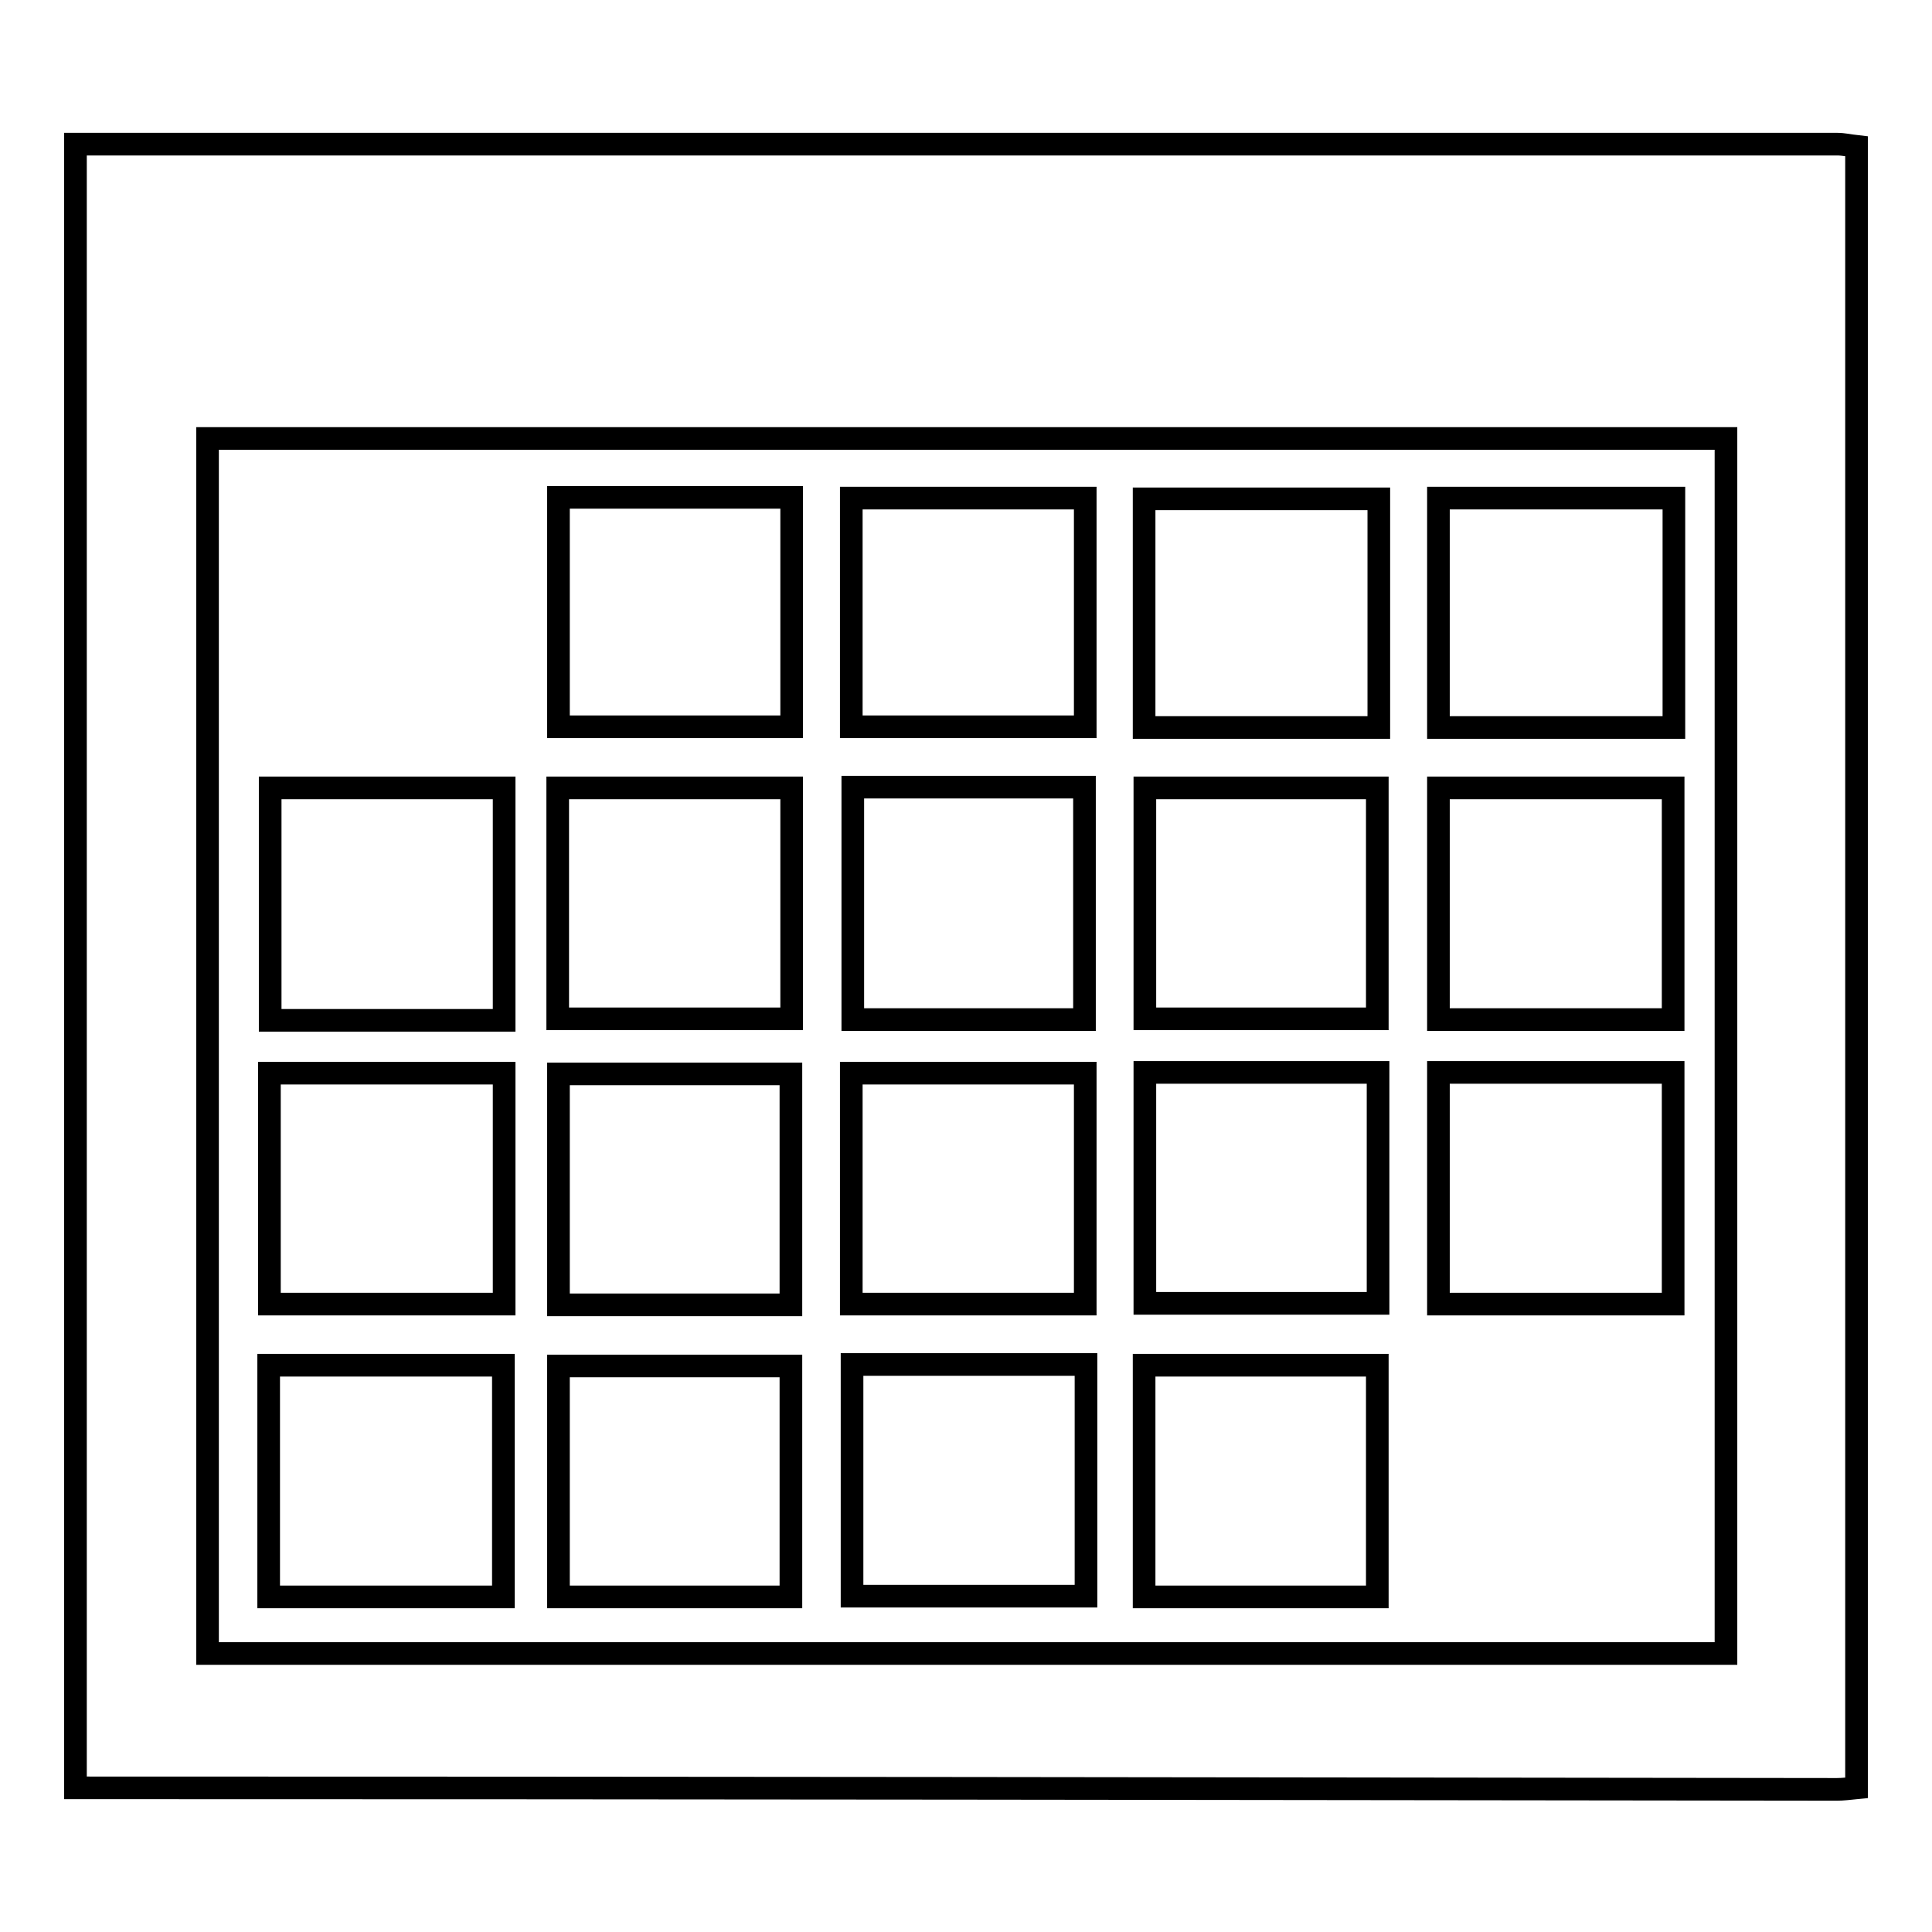
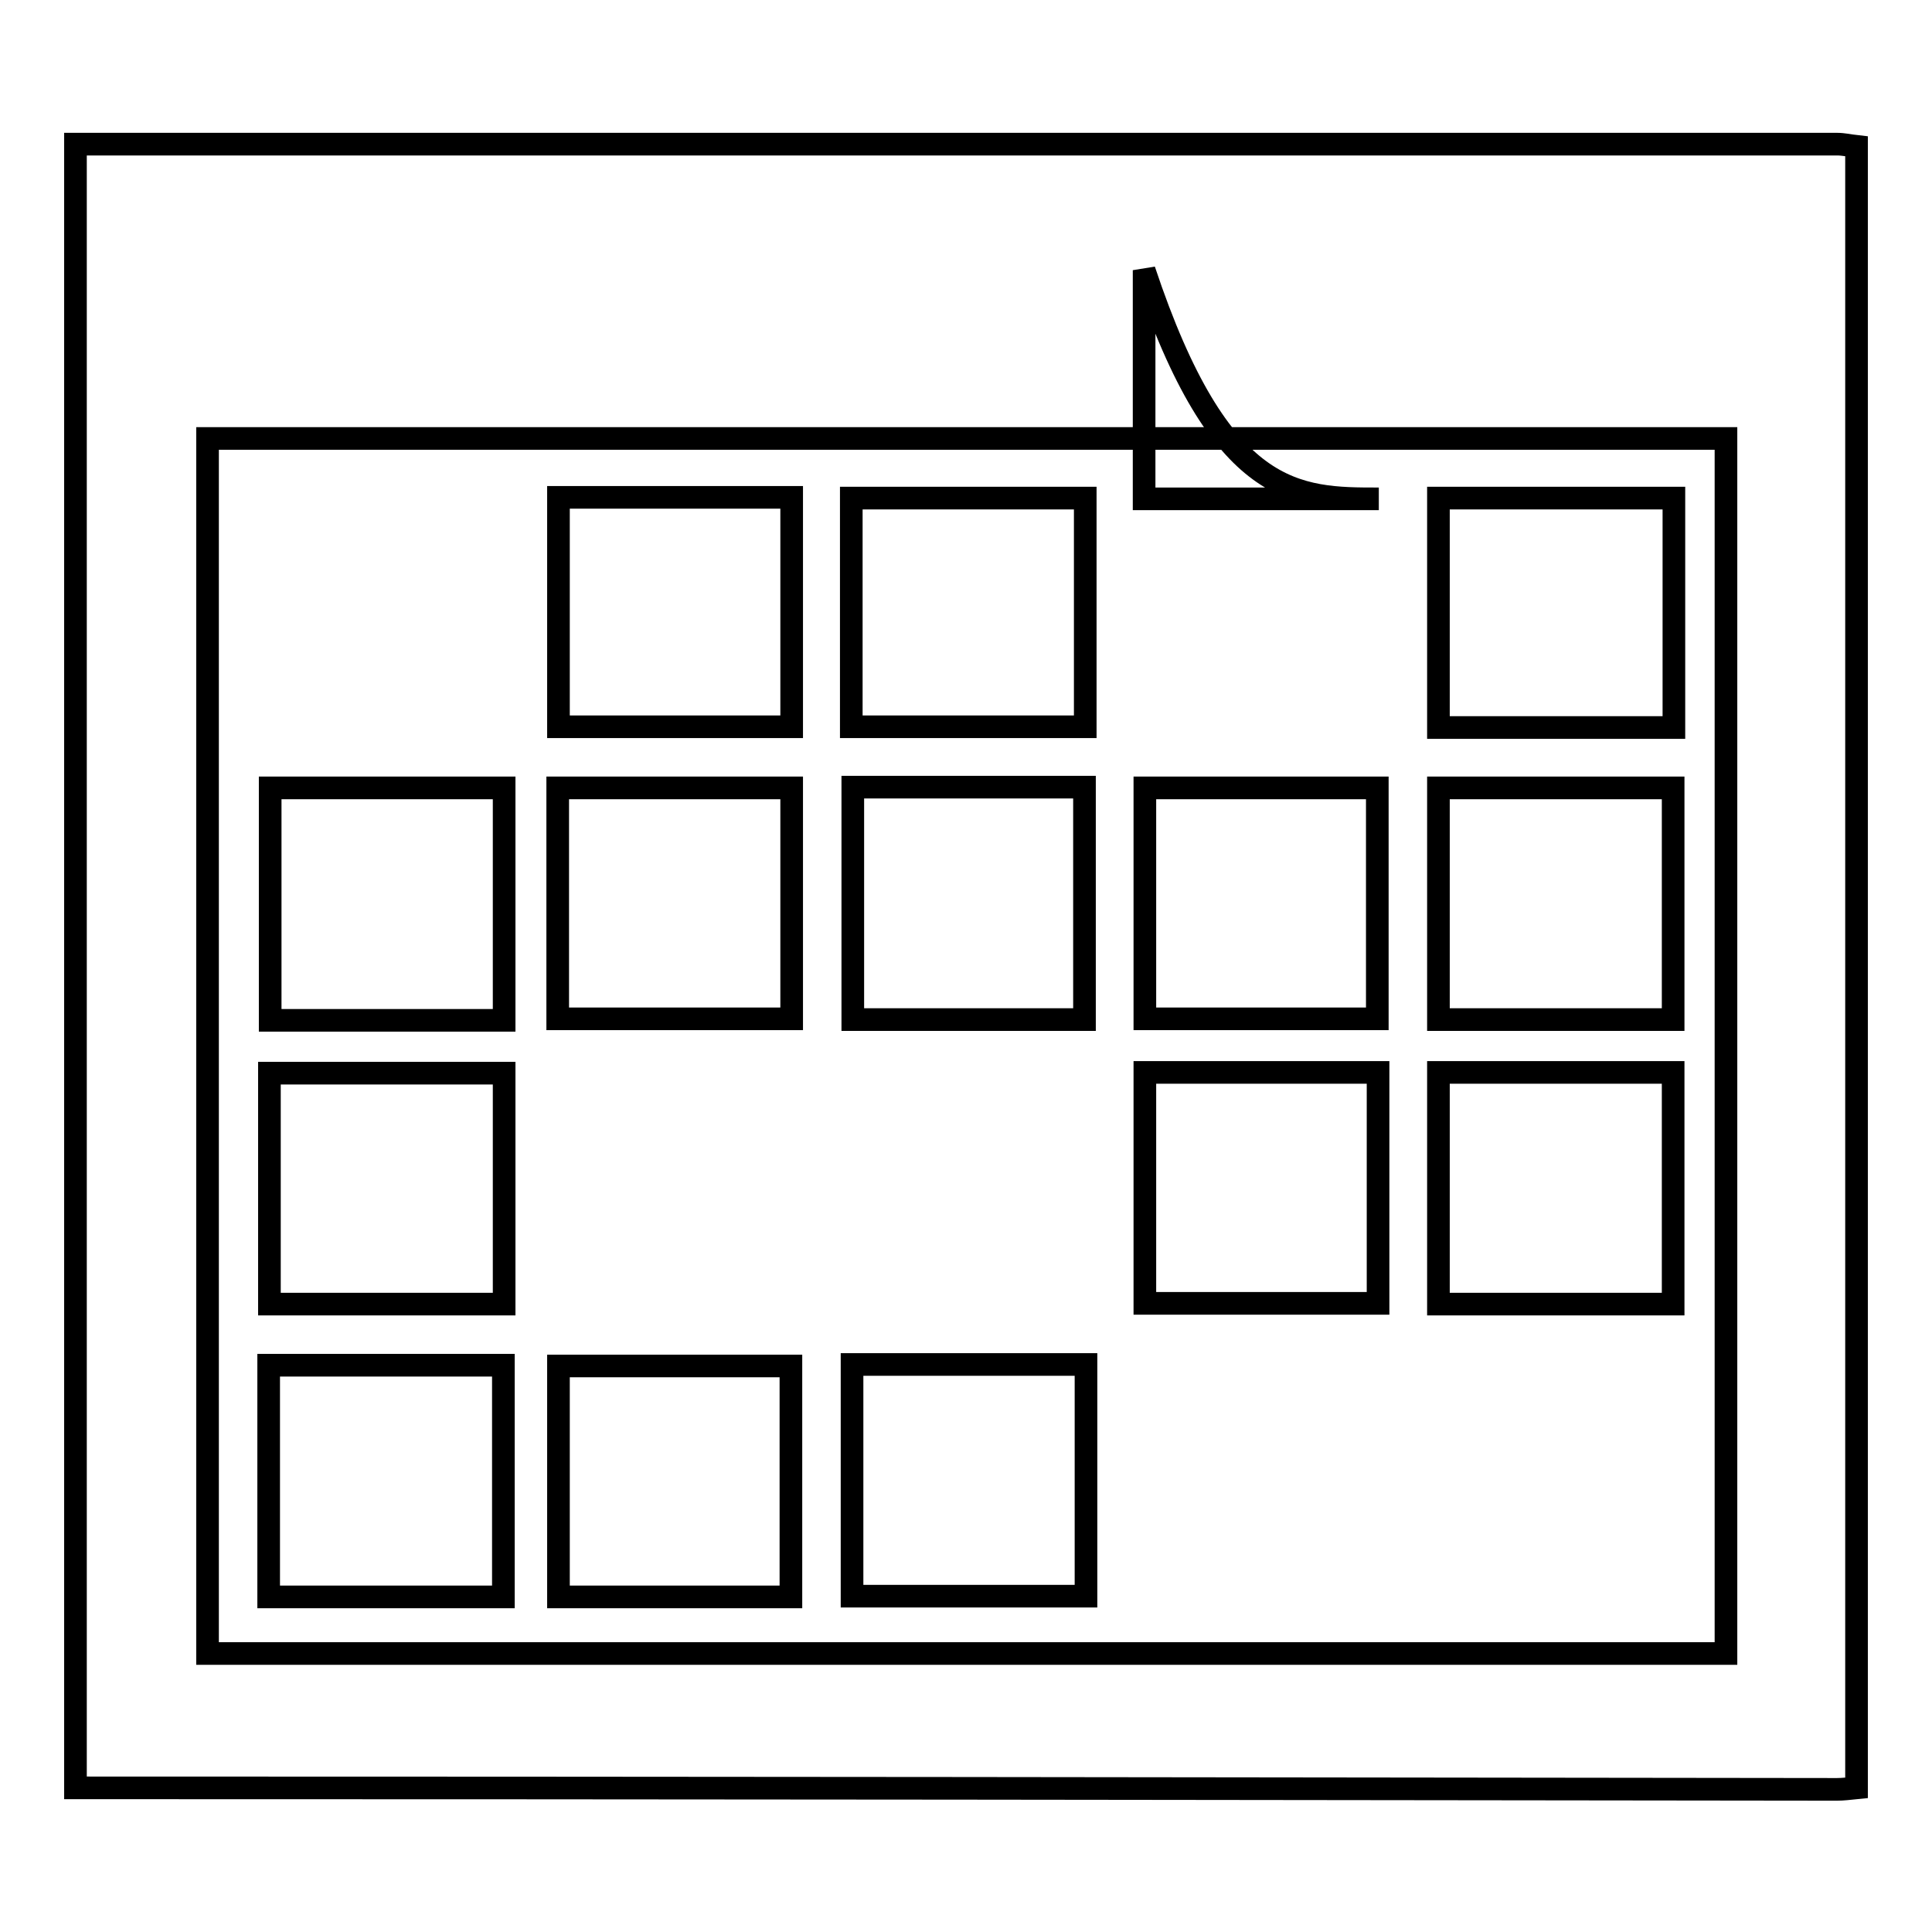
<svg xmlns="http://www.w3.org/2000/svg" version="1.1" x="0px" y="0px" viewBox="0 0 256 256" enable-background="new 0 0 256 256" xml:space="preserve">
  <g>
    <g>
      <path stroke-width="3" fill-opacity="0" stroke="#000000" d="M10,236.9c0-72.6,0-145.2,0-217.8c77.8,0,155.6,0,233.4,0c0.9,0,1.7,0.2,2.6,0.3c0,72.7,0,145,0,217.5c-1,0.1-1.8,0.2-2.6,0.2C165.6,237,87.8,236.9,10,236.9z M228.7,219.1c0-53.9,0-107.5,0-161c-67.3,0-134.3,0-201.2,0c0,53.8,0,107.3,0,161C94.6,219.1,161.5,219.1,228.7,219.1z" />
      <path stroke-width="3" fill-opacity="0" stroke="#000000" d="M66.8,135.2c-10.5,0-20.5,0-31,0c0-10.2,0-20.4,0-30.8c10.4,0,20.5,0,31,0C66.8,114.6,66.8,124.7,66.8,135.2z" />
      <path stroke-width="3" fill-opacity="0" stroke="#000000" d="M66.7,211.6c-10.4,0-20.6,0-31.1,0c0-10.3,0-20.3,0-30.7c10.3,0,20.5,0,31.1,0C66.7,190.9,66.7,200.9,66.7,211.6z" />
      <path stroke-width="3" fill-opacity="0" stroke="#000000" d="M221.8,66c0,10.2,0,20.2,0,30.4c-10.5,0-20.7,0-31.2,0c0-10.1,0-20,0-30.4C200.8,66,211,66,221.8,66z" />
      <path stroke-width="3" fill-opacity="0" stroke="#000000" d="M190.6,135.1c0-10.4,0-20.4,0-30.7c10.5,0,20.7,0,31.1,0c0,10.3,0,20.3,0,30.7C211.4,135.1,201.2,135.1,190.6,135.1z" />
      <path stroke-width="3" fill-opacity="0" stroke="#000000" d="M35.7,172.8c0-10.2,0-20.3,0-30.6c10.4,0,20.6,0,31.1,0c0,10.2,0,20.3,0,30.6C56.4,172.8,46.2,172.8,35.7,172.8z" />
      <path stroke-width="3" fill-opacity="0" stroke="#000000" d="M190.6,172.8c0-10.4,0-20.4,0-30.7c10.5,0,20.7,0,31.1,0c0,10.3,0,20.3,0,30.7C211.3,172.8,201.2,172.8,190.6,172.8z" />
      <path stroke-width="3" fill-opacity="0" stroke="#000000" d="M74,65.9c10.5,0,20.5,0,30.9,0c0,10.2,0,20.1,0,30.4c-10.1,0-20.3,0-30.9,0C74,86.4,74,76.3,74,65.9z" />
      <path stroke-width="3" fill-opacity="0" stroke="#000000" d="M73.9,135c0-10.4,0-20.3,0-30.6c10.4,0,20.6,0,31,0c0,10.3,0,20.3,0,30.6C94.4,135,84.1,135,73.9,135z" />
      <path stroke-width="3" fill-opacity="0" stroke="#000000" d="M113,104.3c10.4,0,20.3,0,30.7,0c0,10.3,0,20.4,0,30.8c-10.2,0-20.3,0-30.7,0C113,124.9,113,114.6,113,104.3z" />
      <path stroke-width="3" fill-opacity="0" stroke="#000000" d="M151.7,104.4c10.2,0,20.3,0,30.8,0c0,10.1,0,20.2,0,30.6c-10,0-20.2,0-30.8,0C151.7,125,151.7,114.8,151.7,104.4z" />
-       <path stroke-width="3" fill-opacity="0" stroke="#000000" d="M104.8,172.9c-10.4,0-20.4,0-30.8,0c0-10.2,0-20.3,0-30.6c10.1,0,20.3,0,30.8,0C104.8,152.3,104.8,162.3,104.8,172.9z" />
-       <path stroke-width="3" fill-opacity="0" stroke="#000000" d="M112.8,172.8c0-10.4,0-20.3,0-30.6c10.4,0,20.6,0,31,0c0,10.2,0,20.3,0,30.6C133.5,172.8,123.4,172.8,112.8,172.8z" />
      <path stroke-width="3" fill-opacity="0" stroke="#000000" d="M182.6,142.1c0,10.3,0,20.3,0,30.6c-10.4,0-20.4,0-30.9,0c0-10.1,0-20.3,0-30.6C162,142.1,172.2,142.1,182.6,142.1z" />
      <path stroke-width="3" fill-opacity="0" stroke="#000000" d="M104.8,211.6c-10.3,0-20.3,0-30.8,0c0-10.1,0-20.2,0-30.6c10,0,20.2,0,30.8,0C104.8,191,104.8,201.2,104.8,211.6z" />
      <path stroke-width="3" fill-opacity="0" stroke="#000000" d="M112.9,211.5c0-10.3,0-20.3,0-30.7c10.4,0,20.6,0,31,0c0,10.3,0,20.3,0,30.7C133.6,211.5,123.5,211.5,112.9,211.5z" />
-       <path stroke-width="3" fill-opacity="0" stroke="#000000" d="M182.5,211.6c-10.4,0-20.4,0-30.9,0c0-10.2,0-20.2,0-30.7c10.1,0,20.3,0,30.9,0C182.5,190.9,182.5,201,182.5,211.6z" />
      <path stroke-width="3" fill-opacity="0" stroke="#000000" d="M112.8,96.3c0-10.1,0-20.1,0-30.3c10.4,0,20.5,0,31,0c0,10.1,0,20,0,30.3C133.7,96.3,123.5,96.3,112.8,96.3z" />
-       <path stroke-width="3" fill-opacity="0" stroke="#000000" d="M182.7,66.1c0,10.1,0,20.1,0,30.3c-10.4,0-20.6,0-31.1,0c0-10,0-19.9,0-30.3C161.7,66.1,171.9,66.1,182.7,66.1z" />
+       <path stroke-width="3" fill-opacity="0" stroke="#000000" d="M182.7,66.1c-10.4,0-20.6,0-31.1,0c0-10,0-19.9,0-30.3C161.7,66.1,171.9,66.1,182.7,66.1z" />
    </g>
  </g>
</svg>